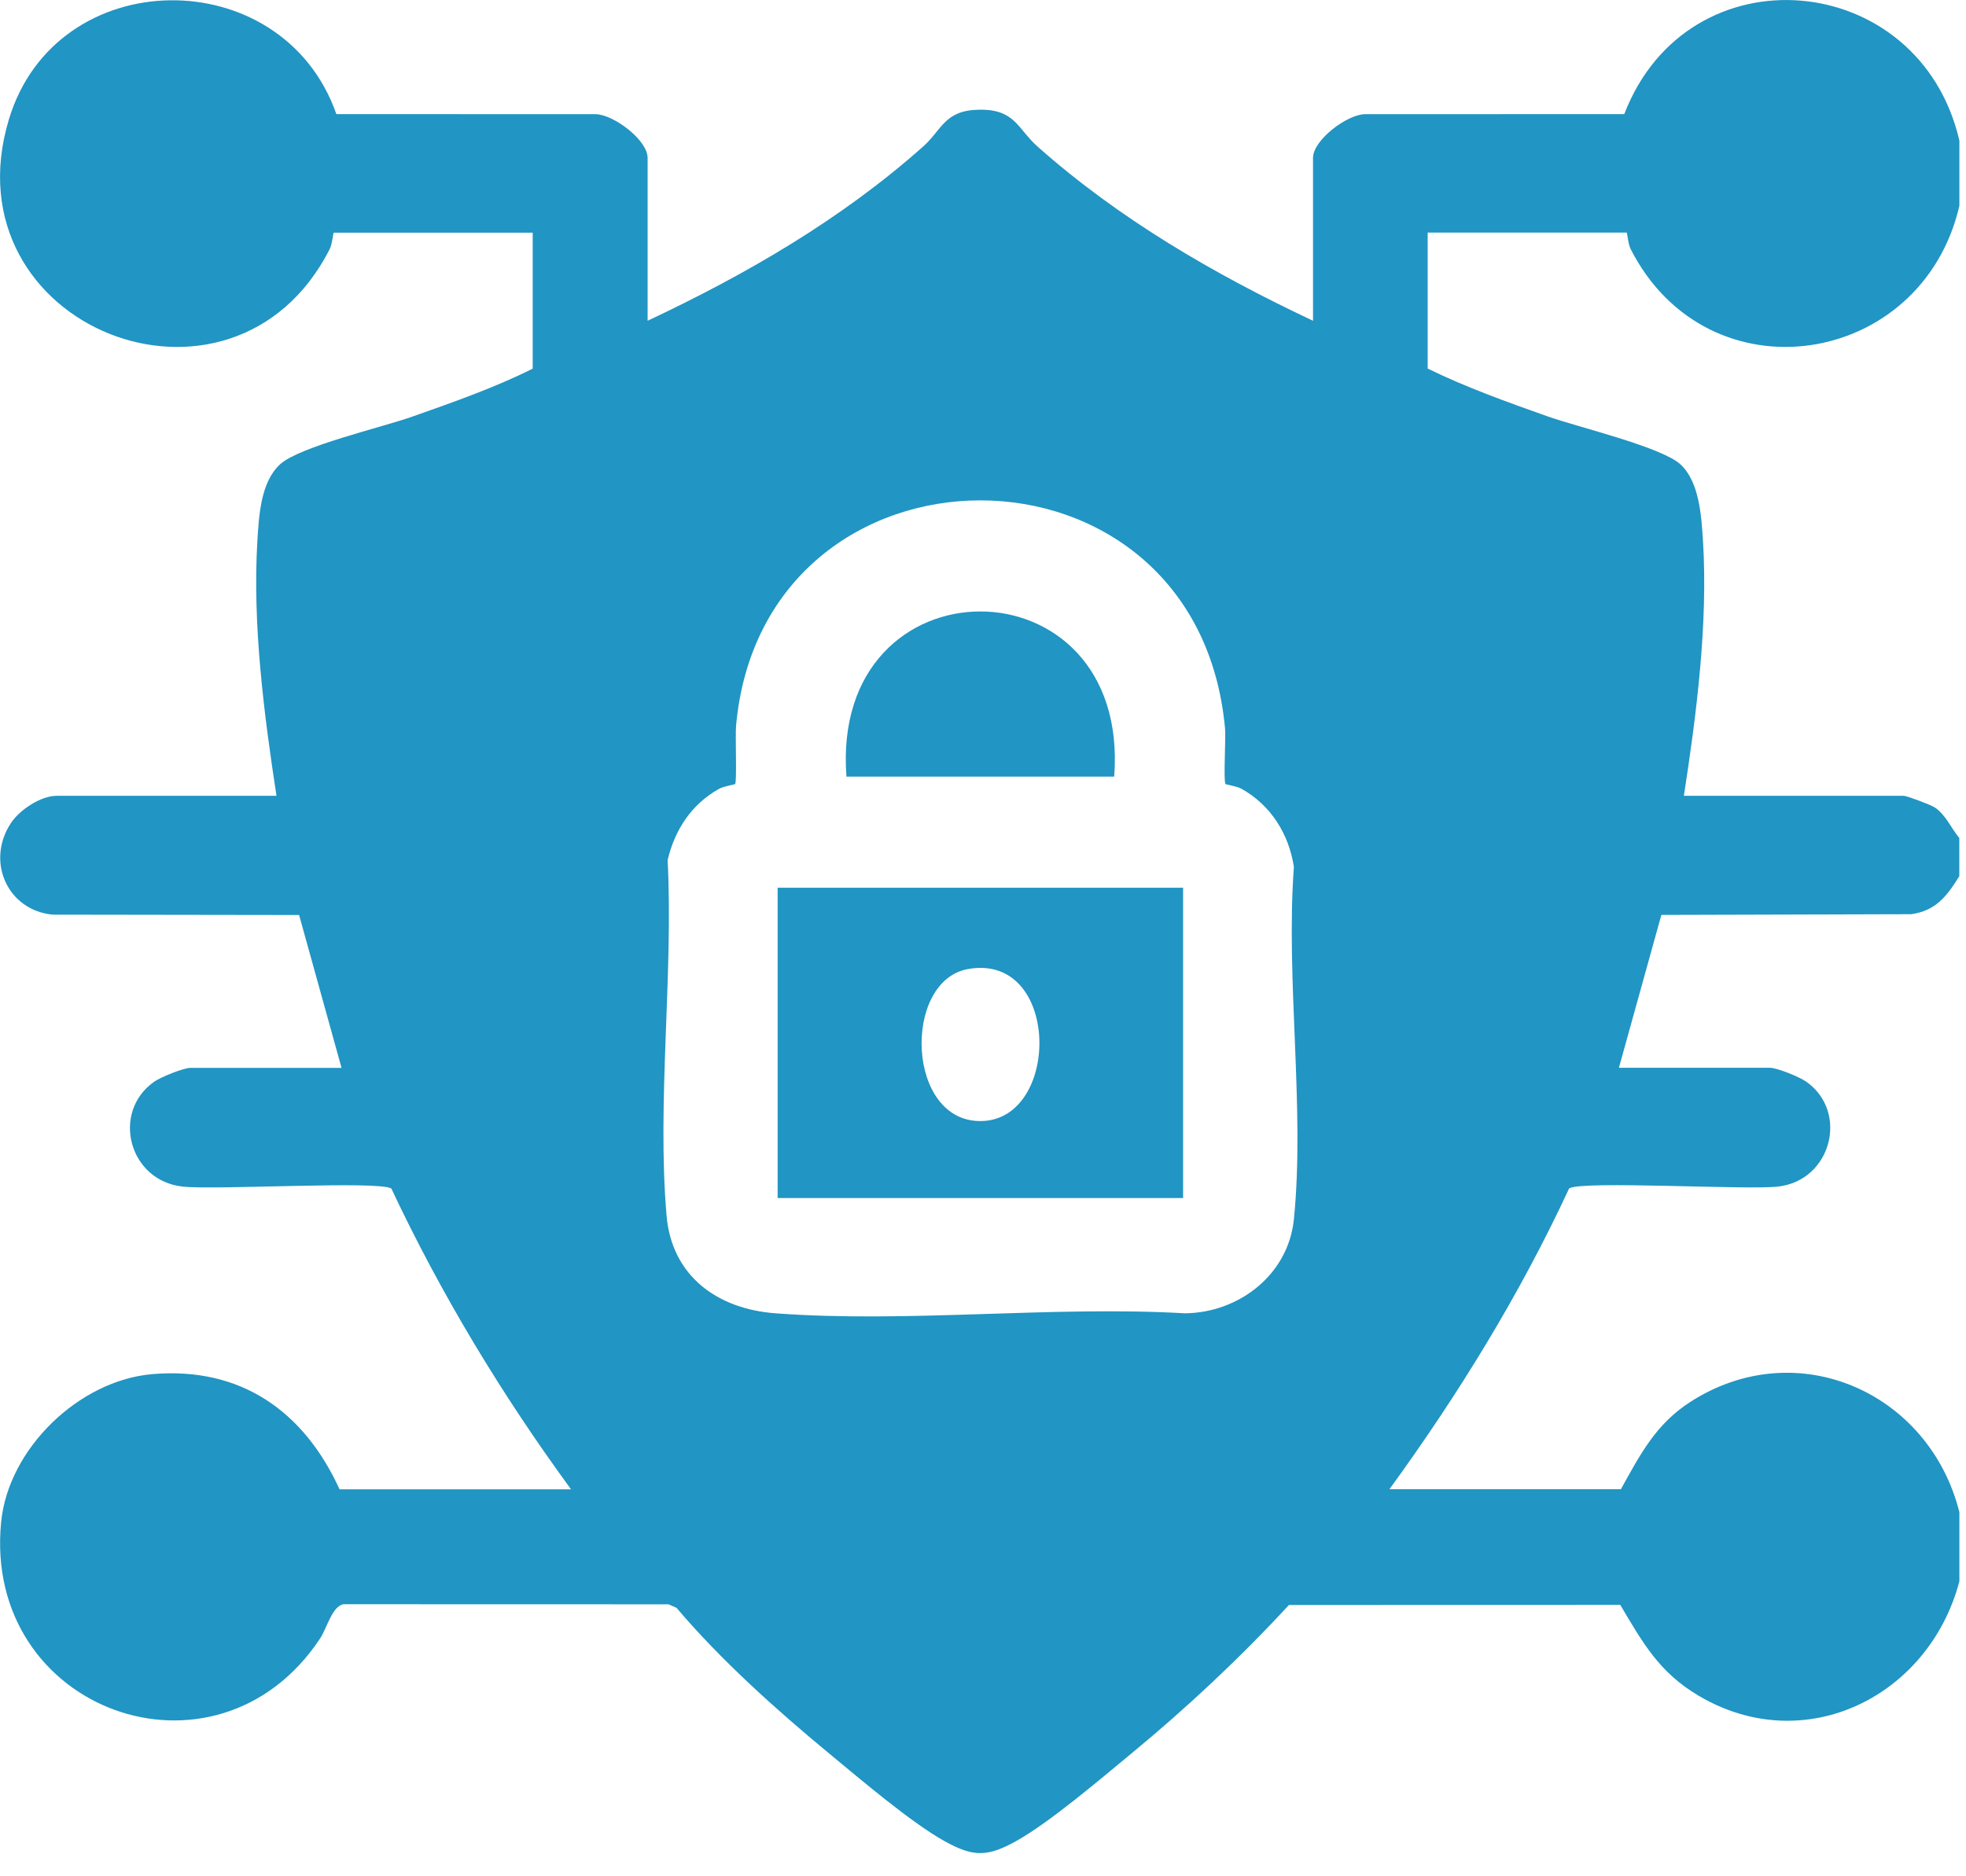
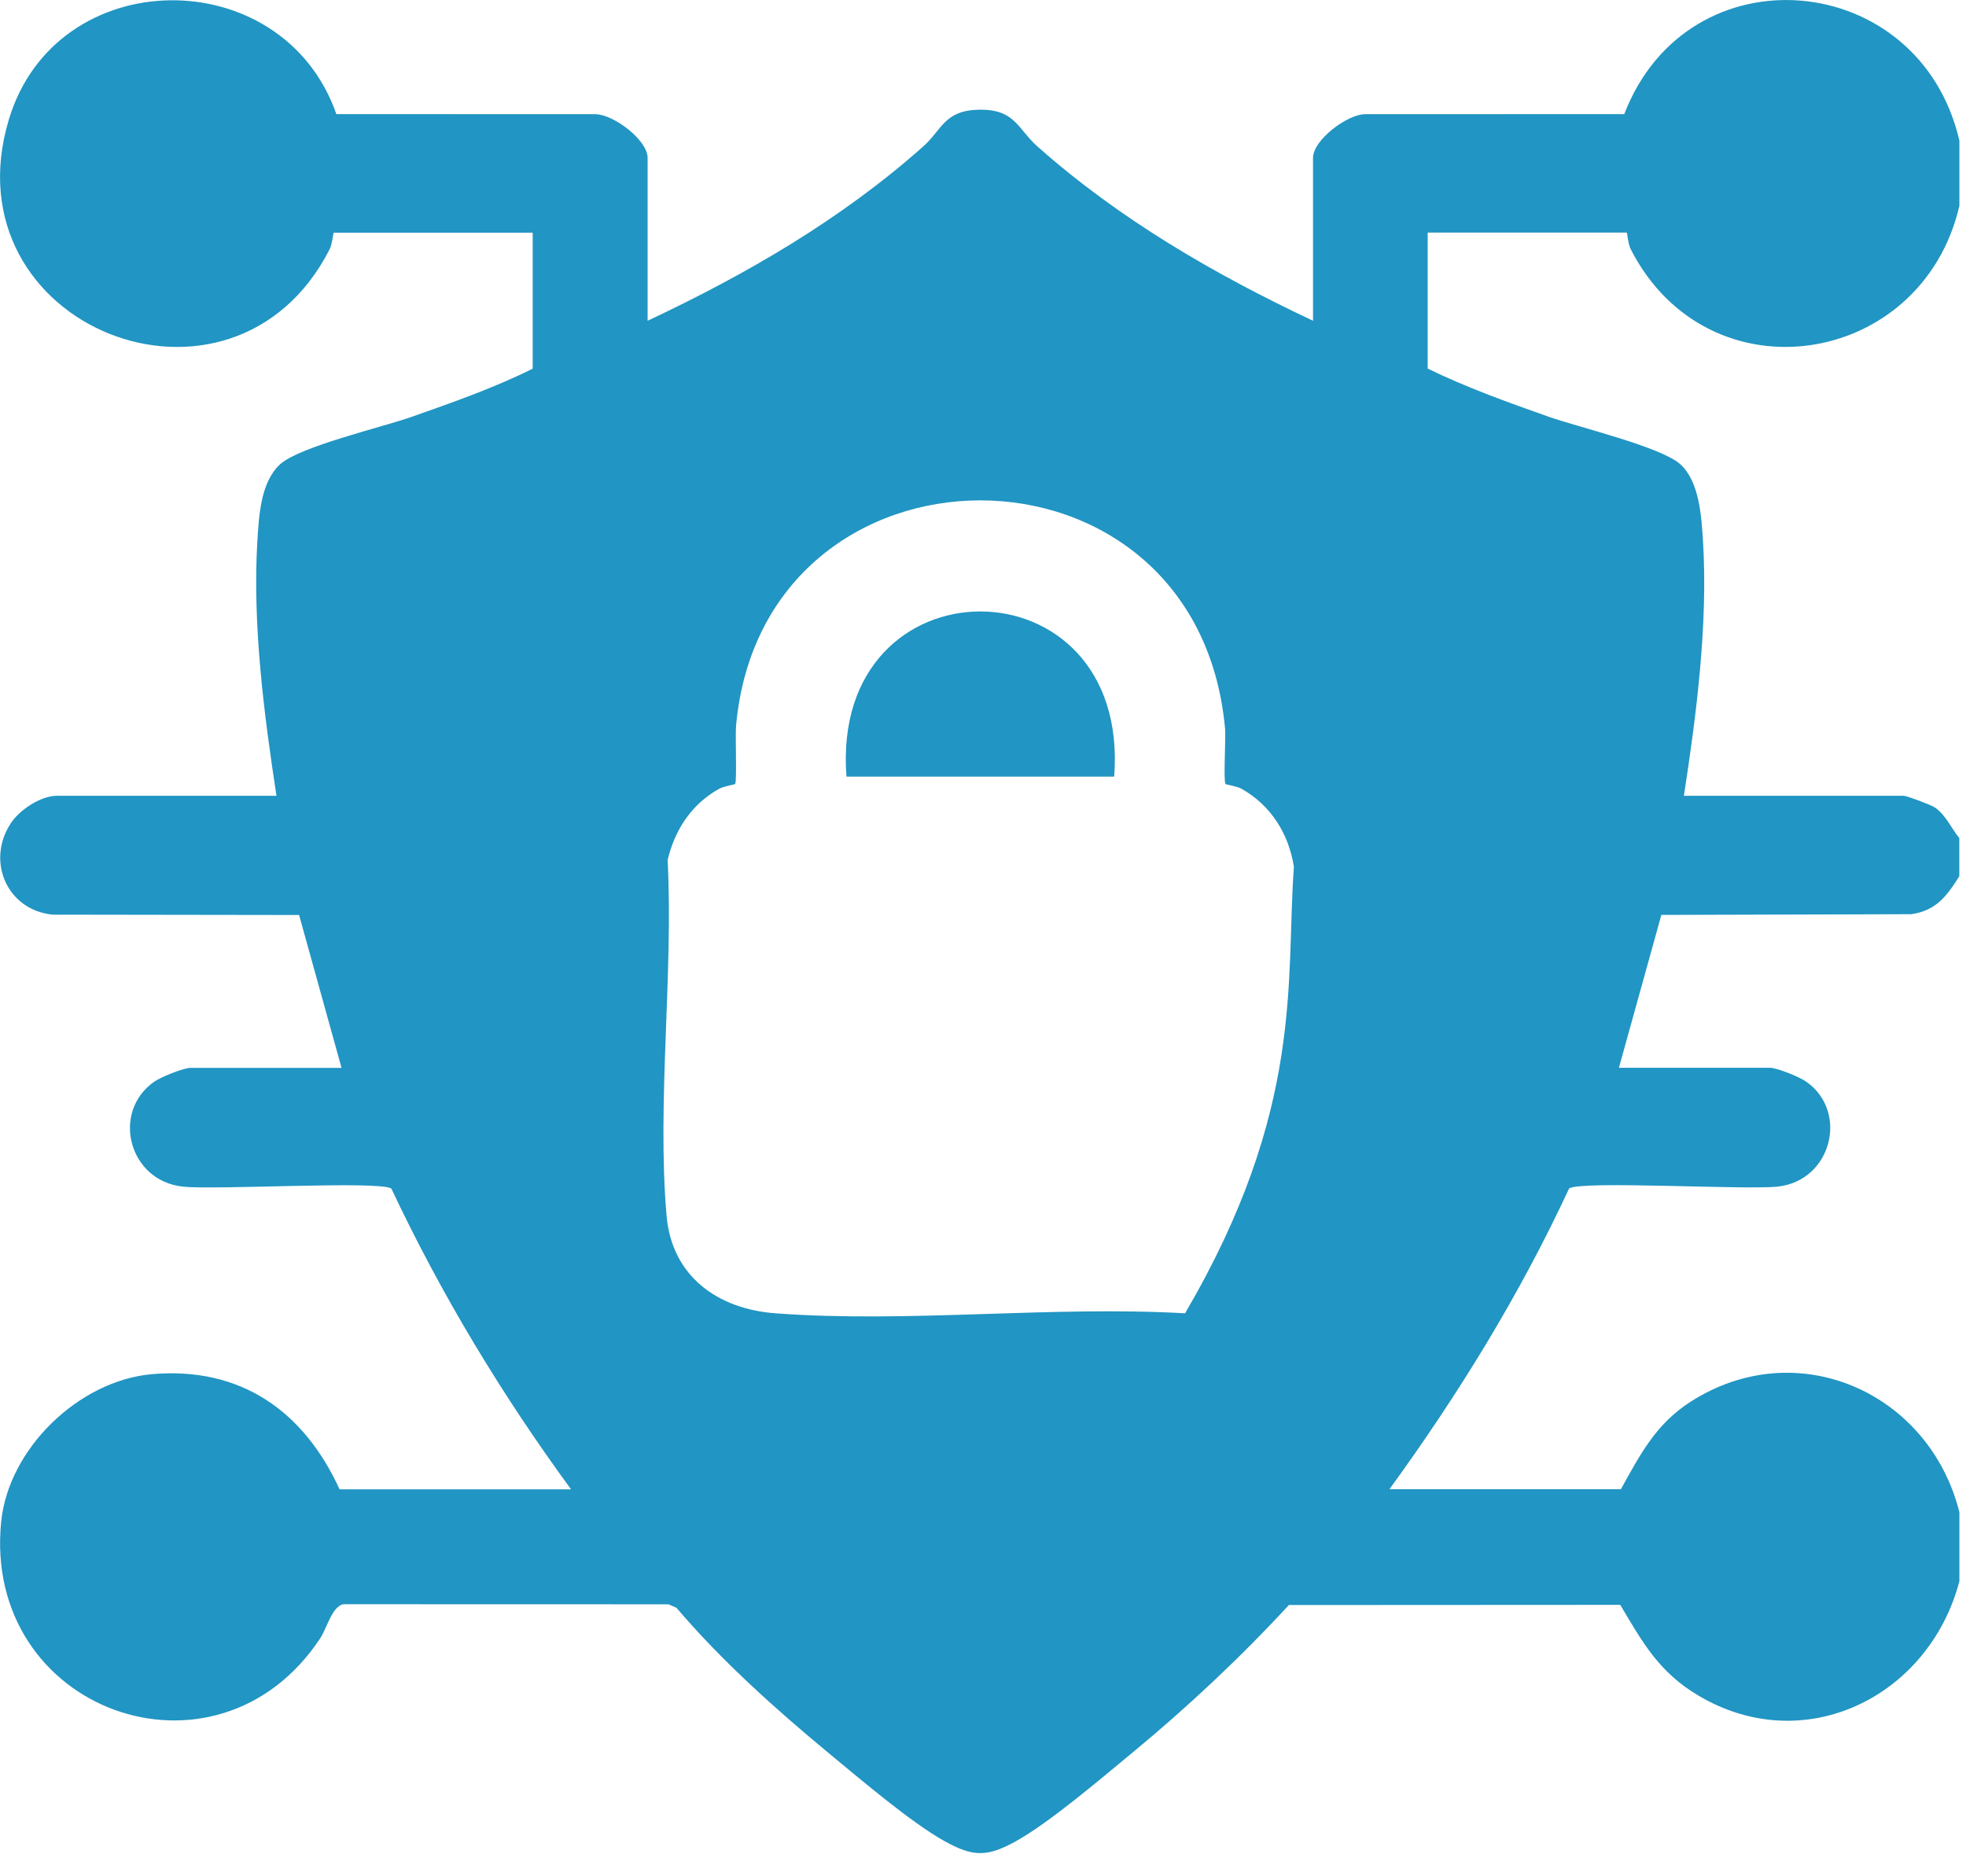
<svg xmlns="http://www.w3.org/2000/svg" width="22" height="21" viewBox="0 0 22 21" fill="none">
  <g clip-path="url(#clip0_686_3359)">
-     <path d="M21.926 17.698C21.587 18.988 20.194 19.686 19.003 18.976C18.567 18.717 18.382 18.386 18.131 17.962L14.423 17.964C13.877 18.556 13.281 19.114 12.659 19.627C12.311 19.914 11.745 20.398 11.369 20.607C11.048 20.785 10.89 20.785 10.57 20.607C10.194 20.398 9.628 19.914 9.28 19.627C8.684 19.134 8.07 18.584 7.57 17.995L7.481 17.956L3.843 17.955C3.715 17.979 3.658 18.224 3.583 18.337C2.417 20.097 -0.198 19.145 0.013 17.033C0.095 16.212 0.883 15.452 1.701 15.38C2.693 15.294 3.399 15.793 3.8 16.669H6.39C5.616 15.611 4.938 14.49 4.379 13.302C4.232 13.213 2.414 13.321 2.046 13.281C1.437 13.216 1.242 12.443 1.728 12.105C1.804 12.053 2.054 11.952 2.131 11.952H3.822L3.347 10.241L0.59 10.237C0.079 10.188 -0.16 9.636 0.123 9.211C0.221 9.063 0.457 8.907 0.633 8.907H3.094C2.954 7.997 2.824 6.98 2.88 6.056C2.898 5.771 2.916 5.396 3.135 5.196C3.354 4.997 4.278 4.782 4.614 4.663C5.067 4.503 5.536 4.339 5.961 4.126V2.604H3.736C3.726 2.604 3.721 2.727 3.688 2.791C2.598 4.925 -0.599 3.659 0.099 1.338C0.628 -0.423 3.163 -0.44 3.764 1.277L6.665 1.278C6.867 1.281 7.247 1.568 7.247 1.767V3.59C8.352 3.07 9.414 2.455 10.33 1.64C10.54 1.454 10.567 1.237 10.948 1.228C11.36 1.218 11.385 1.44 11.61 1.64C12.526 2.453 13.589 3.07 14.693 3.59V1.767C14.693 1.568 15.073 1.281 15.274 1.278L18.176 1.277C18.891 -0.581 21.481 -0.35 21.926 1.574V2.303C21.507 4.115 19.118 4.489 18.249 2.791C18.216 2.726 18.211 2.603 18.202 2.603H15.976V4.125C16.409 4.337 16.871 4.502 17.323 4.662C17.66 4.781 18.59 5.002 18.803 5.196C19.015 5.389 19.039 5.77 19.057 6.056C19.114 6.979 18.984 7.996 18.843 8.907H21.304C21.338 8.907 21.601 9.006 21.647 9.035C21.771 9.114 21.835 9.272 21.925 9.379V9.807C21.787 10.028 21.664 10.194 21.386 10.232L18.591 10.24L18.116 11.951H19.807C19.884 11.951 20.134 12.052 20.21 12.105C20.692 12.44 20.497 13.216 19.892 13.281C19.524 13.32 17.705 13.212 17.559 13.301C17.006 14.492 16.318 15.609 15.548 16.668H18.138C18.355 16.277 18.529 15.939 18.916 15.69C20.111 14.922 21.59 15.585 21.926 16.925V17.697L21.926 17.698ZM13.714 8.774C13.689 8.746 13.718 8.265 13.709 8.158C13.401 4.739 8.543 4.769 8.237 8.12C8.226 8.232 8.248 8.75 8.226 8.775C8.22 8.782 8.099 8.799 8.046 8.829C7.738 9.001 7.551 9.288 7.471 9.626C7.536 10.909 7.35 12.34 7.459 13.606C7.518 14.285 8.031 14.651 8.678 14.699C10.157 14.81 11.768 14.613 13.261 14.699C13.864 14.692 14.416 14.267 14.479 13.647C14.604 12.405 14.386 10.965 14.479 9.702C14.422 9.334 14.222 9.013 13.894 8.829C13.84 8.799 13.72 8.782 13.713 8.775L13.714 8.774Z" fill="#2195C3" />
-     <path d="M13.239 9.936V13.409H8.702V9.936H13.239ZM10.831 10.846C10.095 10.979 10.139 12.571 10.988 12.547C11.874 12.522 11.866 10.66 10.831 10.846Z" fill="#2195C3" />
+     <path d="M21.926 17.698C21.587 18.988 20.194 19.686 19.003 18.976C18.567 18.717 18.382 18.386 18.131 17.962L14.423 17.964C13.877 18.556 13.281 19.114 12.659 19.627C12.311 19.914 11.745 20.398 11.369 20.607C11.048 20.785 10.89 20.785 10.57 20.607C10.194 20.398 9.628 19.914 9.28 19.627C8.684 19.134 8.07 18.584 7.57 17.995L7.481 17.956L3.843 17.955C3.715 17.979 3.658 18.224 3.583 18.337C2.417 20.097 -0.198 19.145 0.013 17.033C0.095 16.212 0.883 15.452 1.701 15.38C2.693 15.294 3.399 15.793 3.8 16.669H6.39C5.616 15.611 4.938 14.49 4.379 13.302C4.232 13.213 2.414 13.321 2.046 13.281C1.437 13.216 1.242 12.443 1.728 12.105C1.804 12.053 2.054 11.952 2.131 11.952H3.822L3.347 10.241L0.59 10.237C0.079 10.188 -0.16 9.636 0.123 9.211C0.221 9.063 0.457 8.907 0.633 8.907H3.094C2.954 7.997 2.824 6.98 2.88 6.056C2.898 5.771 2.916 5.396 3.135 5.196C3.354 4.997 4.278 4.782 4.614 4.663C5.067 4.503 5.536 4.339 5.961 4.126V2.604H3.736C3.726 2.604 3.721 2.727 3.688 2.791C2.598 4.925 -0.599 3.659 0.099 1.338C0.628 -0.423 3.163 -0.44 3.764 1.277L6.665 1.278C6.867 1.281 7.247 1.568 7.247 1.767V3.59C8.352 3.07 9.414 2.455 10.33 1.64C10.54 1.454 10.567 1.237 10.948 1.228C11.36 1.218 11.385 1.44 11.61 1.64C12.526 2.453 13.589 3.07 14.693 3.59V1.767C14.693 1.568 15.073 1.281 15.274 1.278L18.176 1.277C18.891 -0.581 21.481 -0.35 21.926 1.574V2.303C21.507 4.115 19.118 4.489 18.249 2.791C18.216 2.726 18.211 2.603 18.202 2.603H15.976V4.125C16.409 4.337 16.871 4.502 17.323 4.662C17.66 4.781 18.59 5.002 18.803 5.196C19.015 5.389 19.039 5.77 19.057 6.056C19.114 6.979 18.984 7.996 18.843 8.907H21.304C21.338 8.907 21.601 9.006 21.647 9.035C21.771 9.114 21.835 9.272 21.925 9.379V9.807C21.787 10.028 21.664 10.194 21.386 10.232L18.591 10.24L18.116 11.951H19.807C19.884 11.951 20.134 12.052 20.21 12.105C20.692 12.44 20.497 13.216 19.892 13.281C19.524 13.32 17.705 13.212 17.559 13.301C17.006 14.492 16.318 15.609 15.548 16.668H18.138C18.355 16.277 18.529 15.939 18.916 15.69C20.111 14.922 21.59 15.585 21.926 16.925V17.697L21.926 17.698ZM13.714 8.774C13.689 8.746 13.718 8.265 13.709 8.158C13.401 4.739 8.543 4.769 8.237 8.12C8.226 8.232 8.248 8.75 8.226 8.775C8.22 8.782 8.099 8.799 8.046 8.829C7.738 9.001 7.551 9.288 7.471 9.626C7.536 10.909 7.35 12.34 7.459 13.606C7.518 14.285 8.031 14.651 8.678 14.699C10.157 14.81 11.768 14.613 13.261 14.699C14.604 12.405 14.386 10.965 14.479 9.702C14.422 9.334 14.222 9.013 13.894 8.829C13.84 8.799 13.72 8.782 13.713 8.775L13.714 8.774Z" fill="#2195C3" />
    <path d="M12.468 8.692H9.472C9.285 6.226 12.656 6.229 12.468 8.692Z" fill="#2195C3" />
  </g>
  <defs>
    <clipPath id="clip0_686_3359">
      <rect width="21.926" height="20.74" fill="white" />
    </clipPath>
  </defs>
</svg>